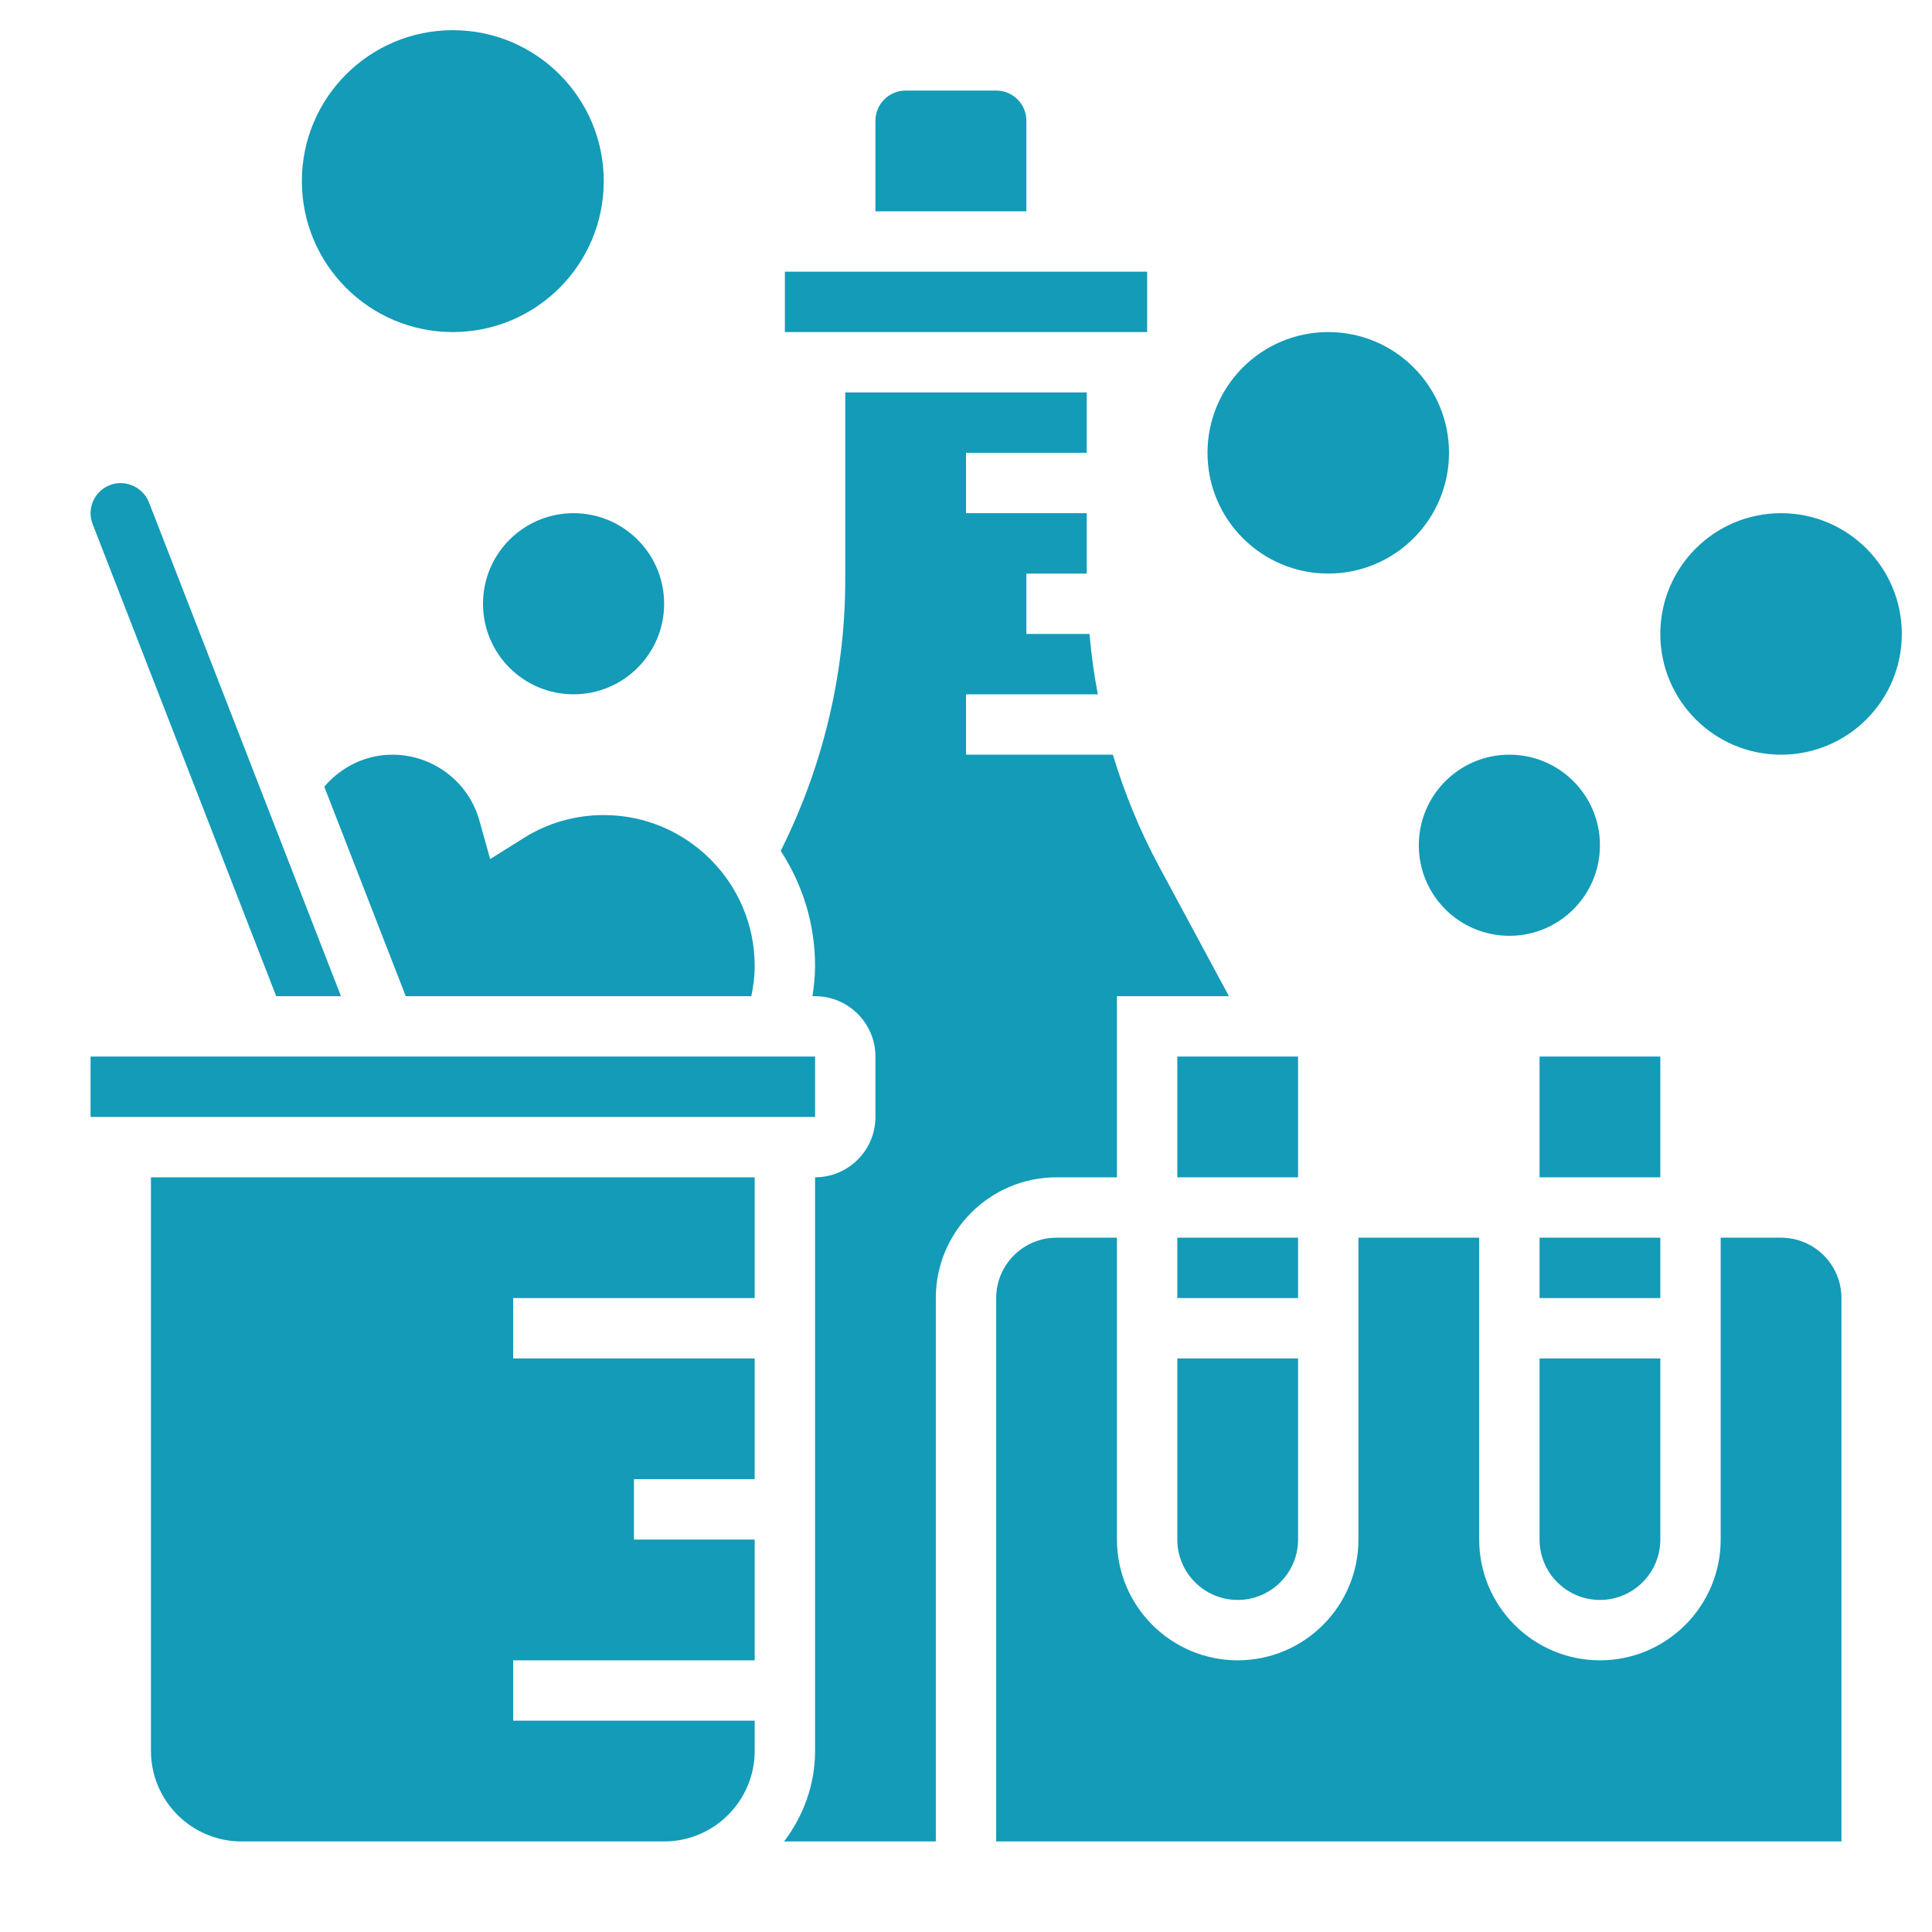
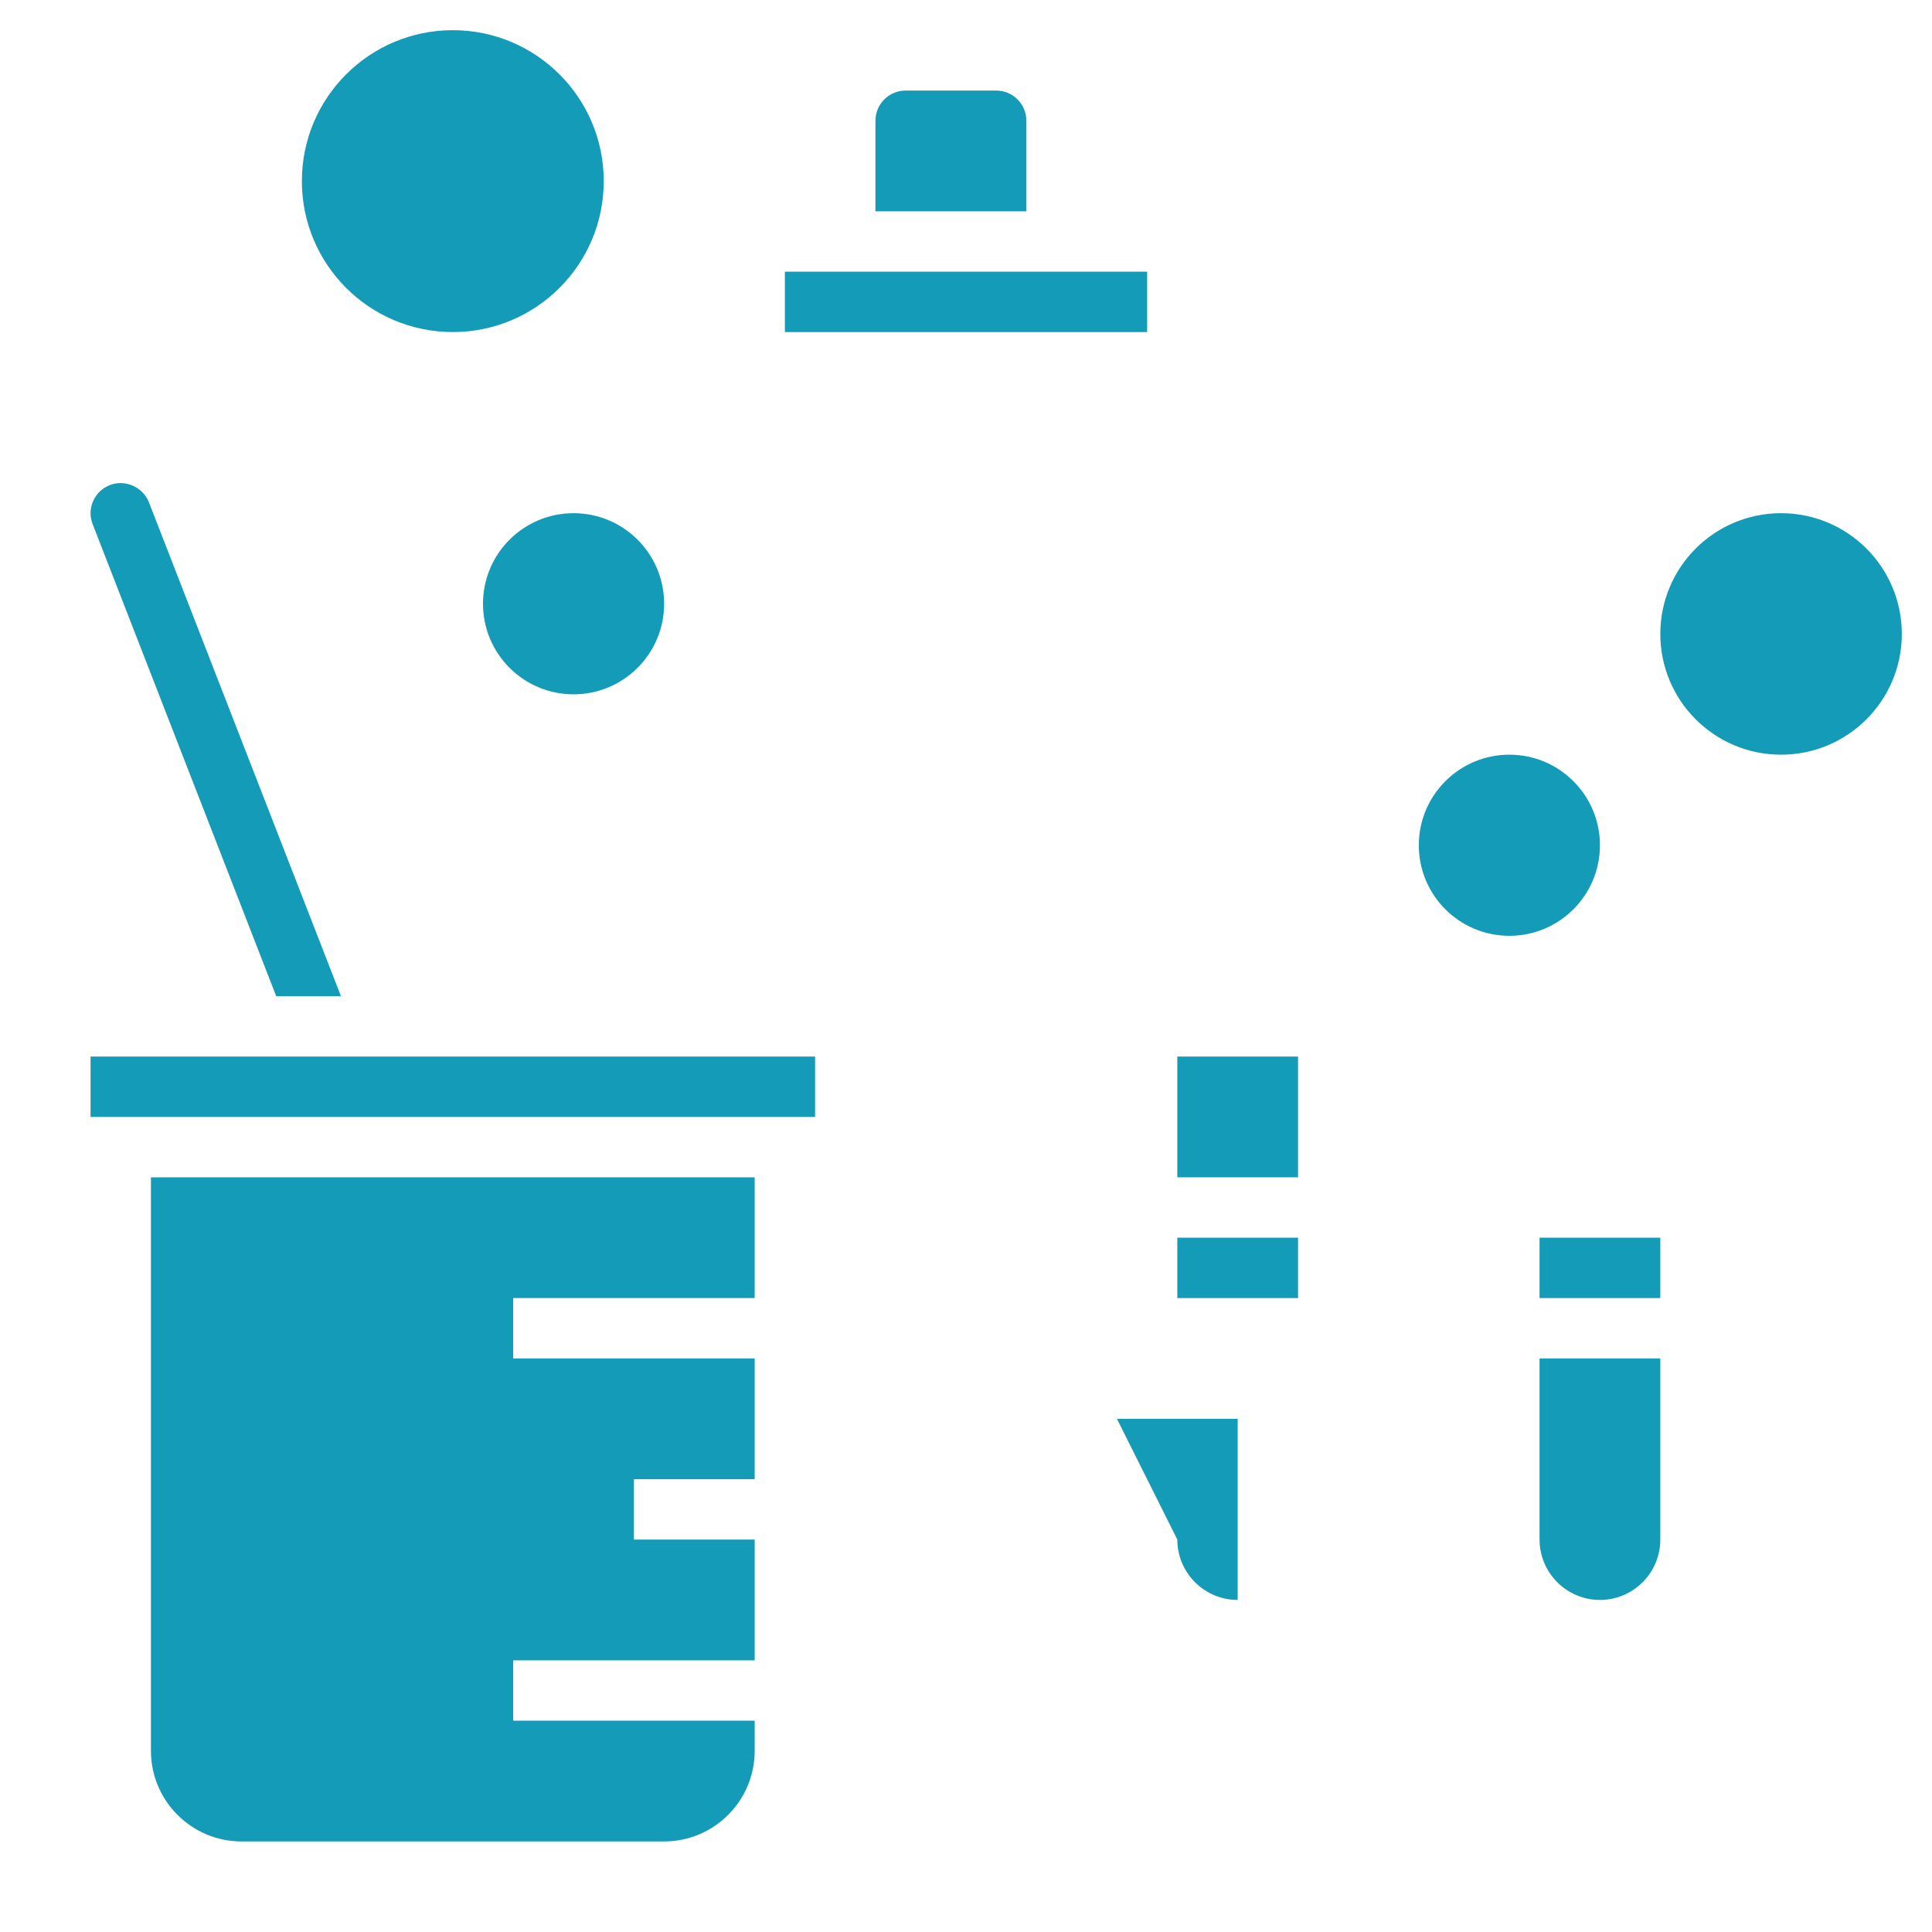
<svg xmlns="http://www.w3.org/2000/svg" id="_x33_0" enable-background="new 0 0 64 64" height="512" viewBox="0 0 64 64" width="512">
  <g fill="#139bb8">
    <path d="m39 35h4v4h-4z" />
    <path d="m34 4c0-.552-.448-1-1-1h-3c-.552 0-1 .448-1 1v3h5z" />
    <path d="m26 9h12.001v2h-12.001z" />
-     <path d="m39 51c0 1.103.897 2 2 2s2-.897 2-2v-6h-4z" />
+     <path d="m39 51c0 1.103.897 2 2 2v-6h-4z" />
    <path d="m51 51c0 1.103.897 2 2 2s2-.897 2-2v-6h-4z" />
    <path d="m51 41h4v2h-4z" />
    <path d="m39 41h4v2h-4z" />
-     <path d="m17.371 27.748-1.134.71-.36-1.288c-.357-1.277-1.54-2.17-2.877-2.17-.887 0-1.693.4-2.258 1.059l2.699 6.941h11.448c.067-.328.111-.661.111-1 0-2.757-2.243-5-5-5-.939 0-1.849.259-2.629.748z" />
-     <path d="m51 35h4v4h-4z" />
-     <path d="m37 39v-6h3.71l-2.32-4.309c-.633-1.176-1.139-2.416-1.525-3.691h-4.865v-2h4.367c-.128-.661-.216-1.329-.277-2h-2.09v-2h2v-2h-4v-2h4v-2h-8v6.21c0 3.11-.744 6.199-2.138 8.976.717 1.099 1.138 2.407 1.138 3.814 0 .337-.037.669-.085 1h.085c1.103 0 2 .897 2 2v2c0 1.103-.897 2-2 2v19c0 1.13-.391 2.162-1.026 3h5.026v-18c0-2.206 1.794-4 4-4z" />
    <path d="m5 58c0 1.654 1.346 3 3 3h14c1.654 0 3-1.346 3-3v-1h-8v-2h8v-4h-4v-2h4v-4h-8v-2h8v-4h-20z" />
-     <path d="m59 41h-2v10c0 2.206-1.794 4-4 4s-4-1.794-4-4v-10h-4v10c0 2.206-1.794 4-4 4s-4-1.794-4-4v-10h-2c-1.103 0-2 .897-2 2v18h28v-18c0-1.103-.897-2-2-2z" />
    <path d="m9.15 33h2.145l-6.362-16.362c-.196-.503-.791-.768-1.292-.569-.251.097-.447.284-.555.528-.109.249-.115.513-.017.765z" />
    <path d="m3 35h24.001v2h-24.001z" />
    <circle cx="19" cy="20" r="3" />
    <circle cx="15" cy="6" r="5" />
    <circle cx="50" cy="28" r="3" />
-     <circle cx="44" cy="15" r="4" />
    <circle cx="59" cy="21" r="4" />
  </g>
</svg>